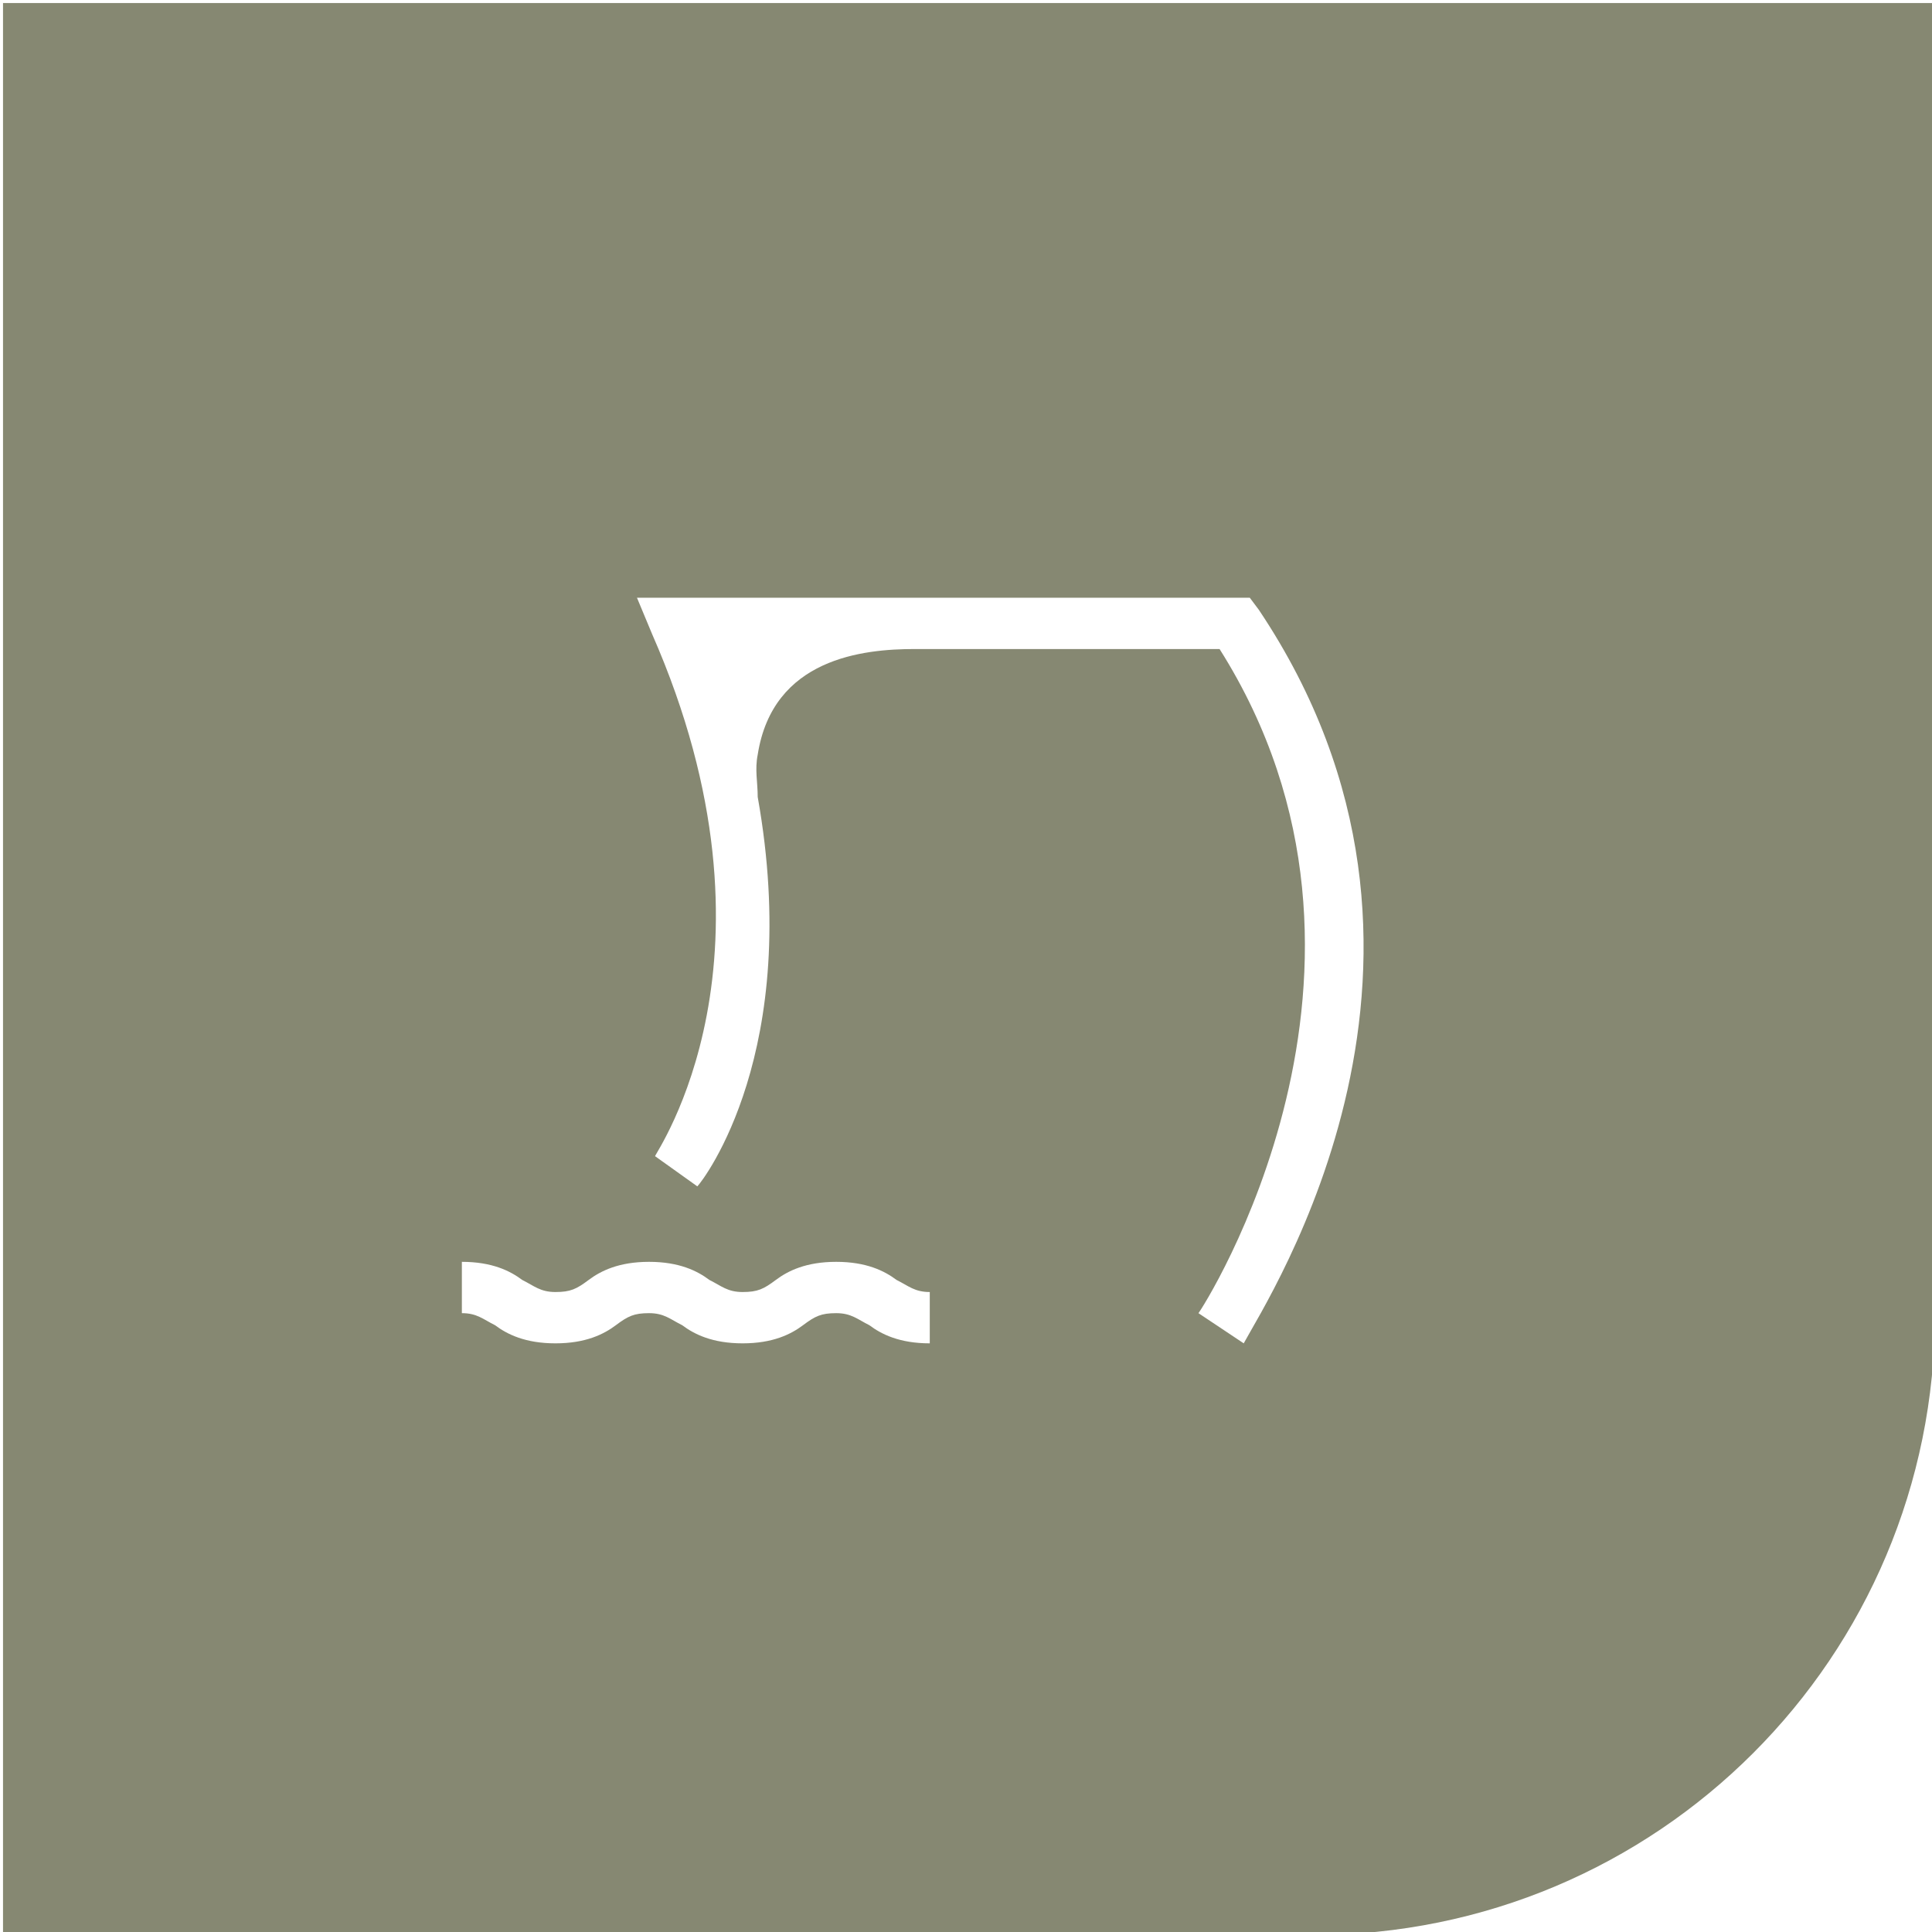
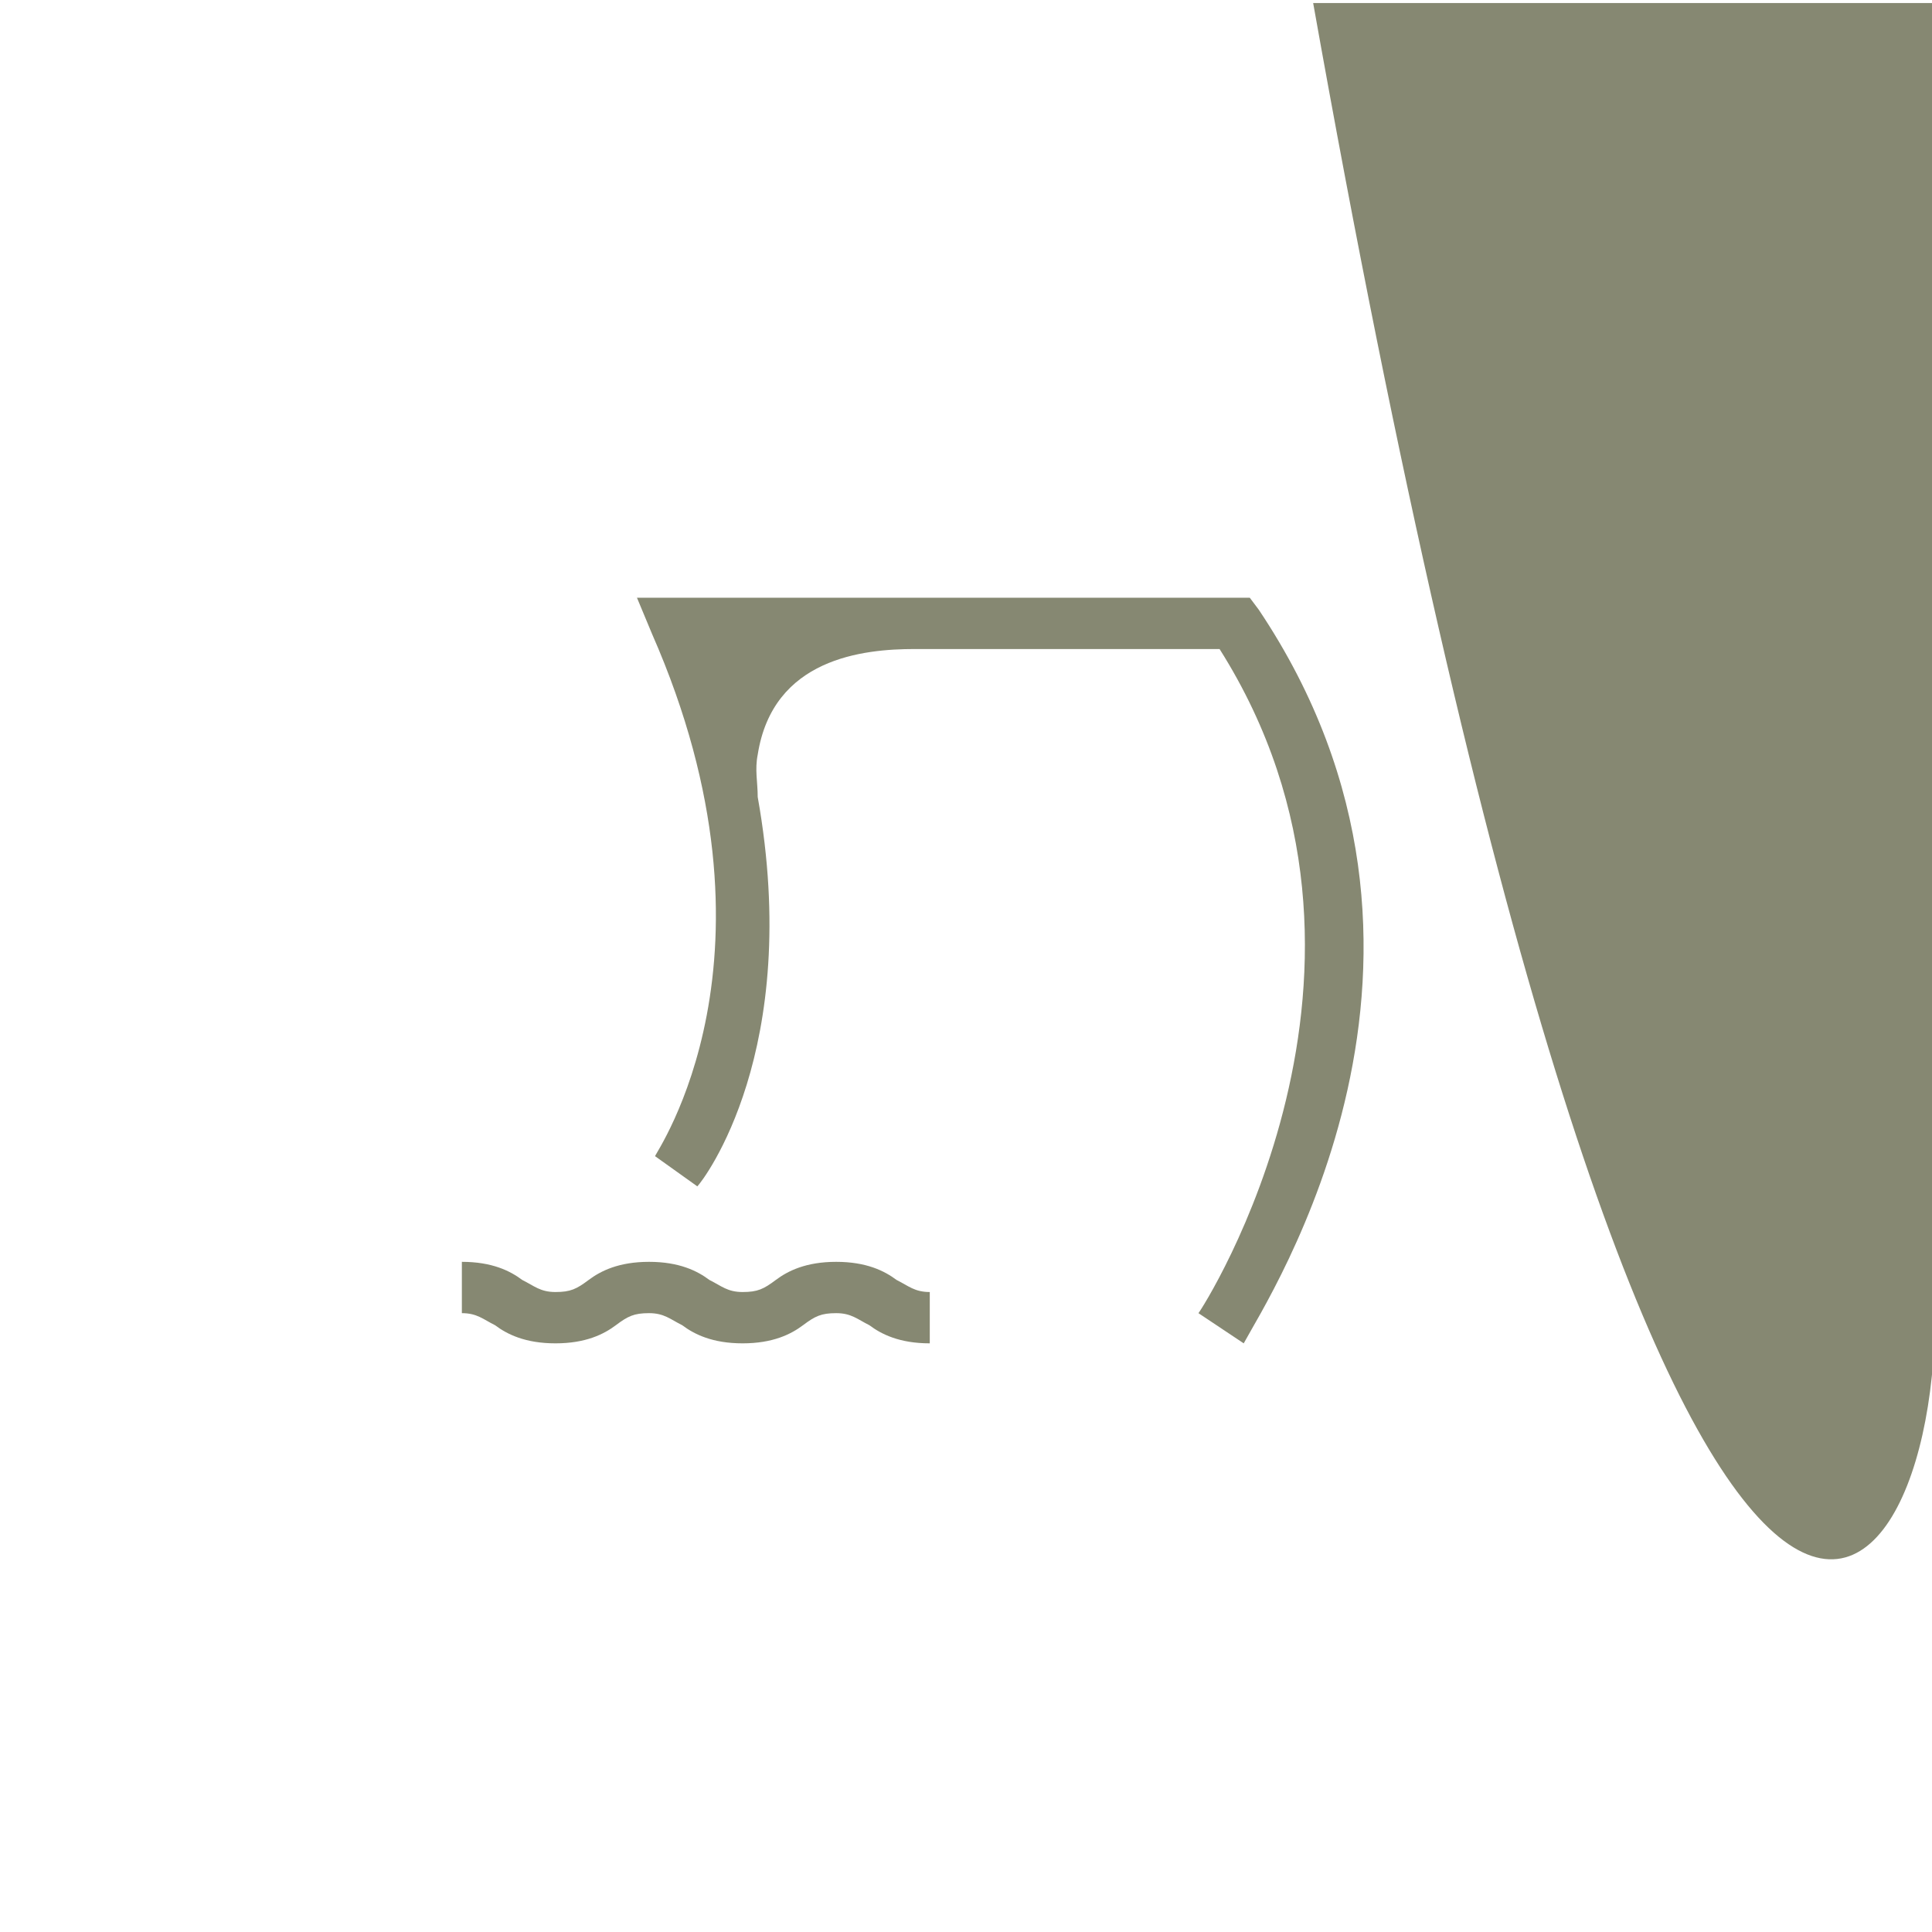
<svg xmlns="http://www.w3.org/2000/svg" version="1.1" id="Layer_1" x="0px" y="0px" viewBox="0 0 64 64" style="enable-background:new 0 0 64 64;" xml:space="preserve">
  <style type="text/css">
	.Drop_x0020_Shadow{fill:none;}
	.Outer_x0020_Glow_x0020_5_x0020_pt{fill:none;}
	.Blue_x0020_Neon{fill:none;stroke:#8AACDA;stroke-width:7;stroke-linecap:round;stroke-linejoin:round;}
	.Chrome_x0020_Highlight{fill:url(#SVGID_1_);stroke:#FFFFFF;stroke-width:0.363;stroke-miterlimit:1;}
	.Jive_GS{fill:#FFDD00;}
	.Alyssa_GS{fill:#A6D0E4;}
	.st0{fill:#868872;}
</style>
  <linearGradient id="SVGID_1_" gradientUnits="userSpaceOnUse" x1="0" y1="0" x2="6.123234e-17" y2="-1">
    <stop offset="0" style="stop-color:#656565" />
    <stop offset="0.618" style="stop-color:#1B1B1B" />
    <stop offset="0.629" style="stop-color:#545454" />
    <stop offset="0.983" style="stop-color:#3E3E3E" />
  </linearGradient>
-   <path class="st0" d="M64.1,43.5V0.1h-64v64h43.4C54.9,64.1,64.1,54.9,64.1,43.5z M30.8,44.5c-1,0-1.6-0.3-2-0.6  c-0.4-0.2-0.6-0.4-1.1-0.4c-0.5,0-0.7,0.1-1.1,0.4c-0.4,0.3-1,0.6-2,0.6c-1,0-1.6-0.3-2-0.6c-0.4-0.2-0.6-0.4-1.1-0.4  c-0.5,0-0.7,0.1-1.1,0.4c-0.4,0.3-1,0.6-2,0.6s-1.6-0.3-2-0.6c-0.4-0.2-0.6-0.4-1.1-0.4v-1.7c1,0,1.6,0.3,2,0.6  c0.4,0.2,0.6,0.4,1.1,0.4c0.5,0,0.7-0.1,1.1-0.4c0.4-0.3,1-0.6,2-0.6c1,0,1.6,0.3,2,0.6c0.4,0.2,0.6,0.4,1.1,0.4  c0.5,0,0.7-0.1,1.1-0.4c0.4-0.3,1-0.6,2-0.6c1,0,1.6,0.3,2,0.6c0.4,0.2,0.6,0.4,1.1,0.4V44.5z M39.7,43.5c0.1-0.1,7.4-11.4,0.7-22  H30.3c-1.7,0-4.7,0.3-5.2,3.5c-0.1,0.5,0,0.9,0,1.4c1.5,8.4-1.8,12.7-2,12.9l-1.4-1c0-0.1,4.6-6.6-0.1-17.3l-0.5-1.2h20.3l0.3,0.4  C49.4,31.7,42,43,41.2,44.5L39.7,43.5z" />
+   <path class="st0" d="M64.1,43.5V0.1h-64h43.4C54.9,64.1,64.1,54.9,64.1,43.5z M30.8,44.5c-1,0-1.6-0.3-2-0.6  c-0.4-0.2-0.6-0.4-1.1-0.4c-0.5,0-0.7,0.1-1.1,0.4c-0.4,0.3-1,0.6-2,0.6c-1,0-1.6-0.3-2-0.6c-0.4-0.2-0.6-0.4-1.1-0.4  c-0.5,0-0.7,0.1-1.1,0.4c-0.4,0.3-1,0.6-2,0.6s-1.6-0.3-2-0.6c-0.4-0.2-0.6-0.4-1.1-0.4v-1.7c1,0,1.6,0.3,2,0.6  c0.4,0.2,0.6,0.4,1.1,0.4c0.5,0,0.7-0.1,1.1-0.4c0.4-0.3,1-0.6,2-0.6c1,0,1.6,0.3,2,0.6c0.4,0.2,0.6,0.4,1.1,0.4  c0.5,0,0.7-0.1,1.1-0.4c0.4-0.3,1-0.6,2-0.6c1,0,1.6,0.3,2,0.6c0.4,0.2,0.6,0.4,1.1,0.4V44.5z M39.7,43.5c0.1-0.1,7.4-11.4,0.7-22  H30.3c-1.7,0-4.7,0.3-5.2,3.5c-0.1,0.5,0,0.9,0,1.4c1.5,8.4-1.8,12.7-2,12.9l-1.4-1c0-0.1,4.6-6.6-0.1-17.3l-0.5-1.2h20.3l0.3,0.4  C49.4,31.7,42,43,41.2,44.5L39.7,43.5z" />
</svg>